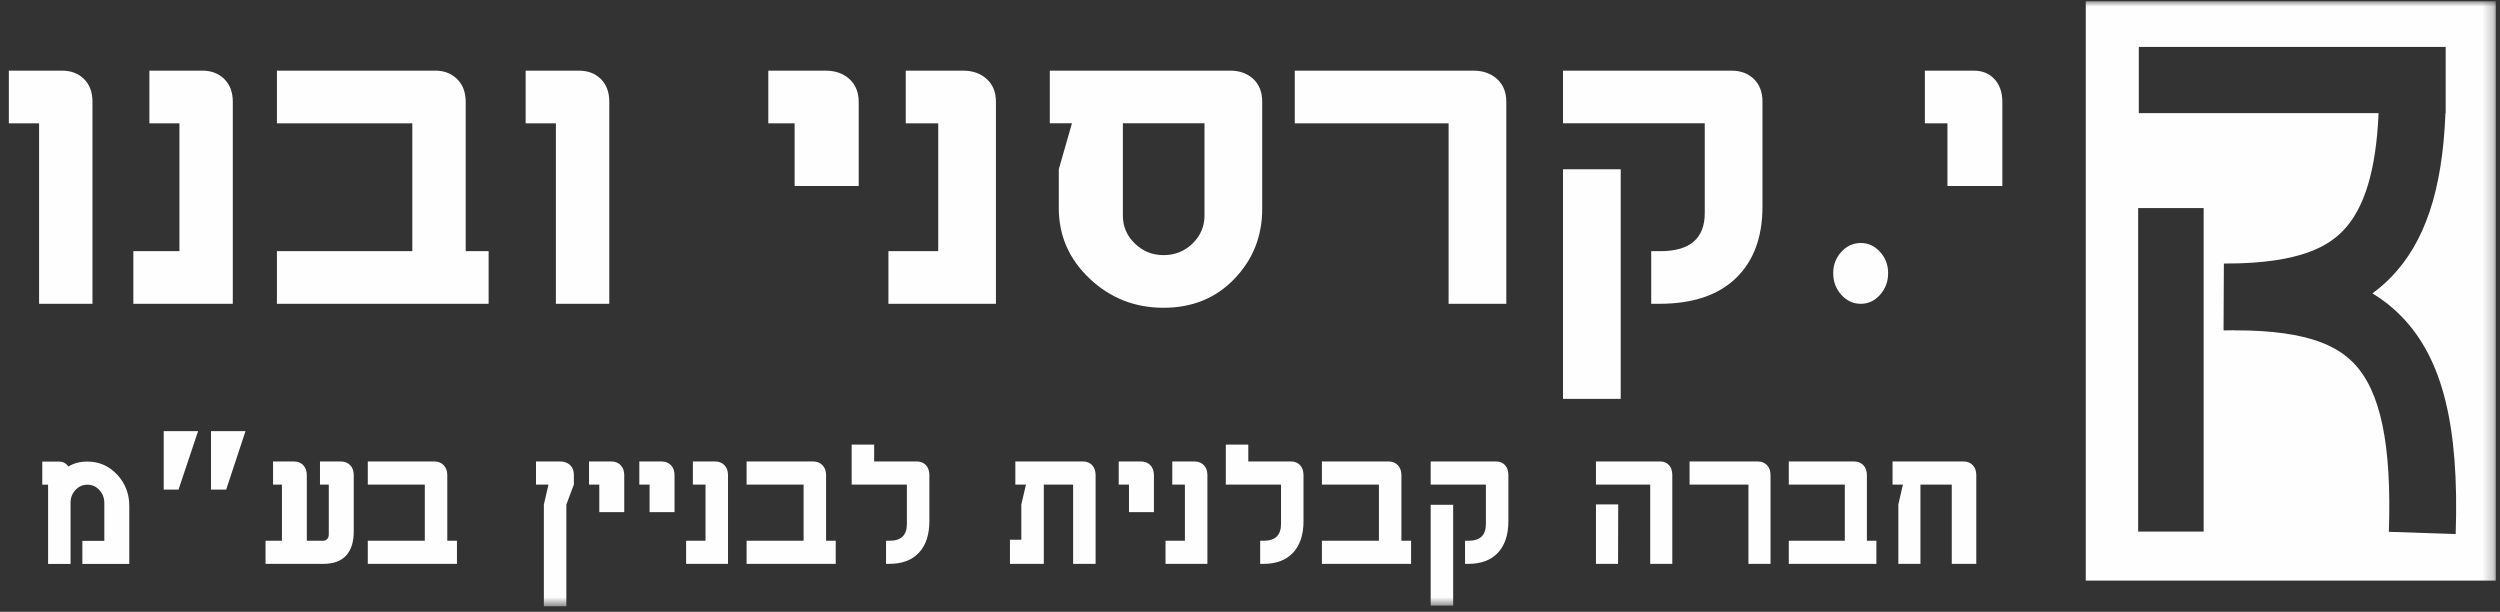
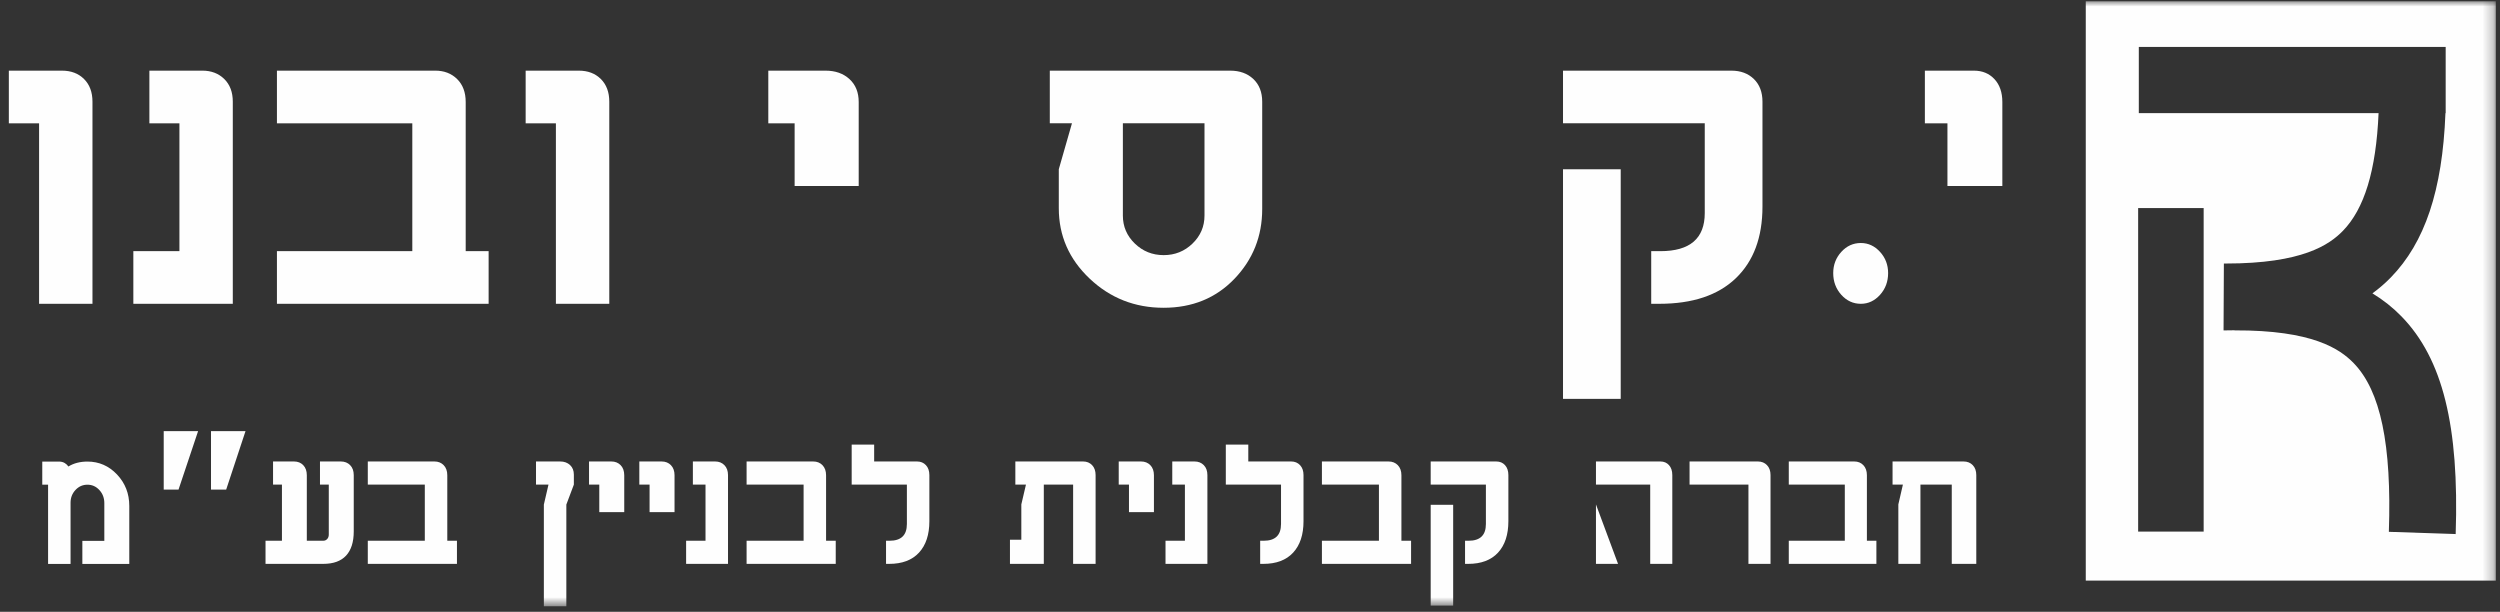
<svg xmlns="http://www.w3.org/2000/svg" xmlns:xlink="http://www.w3.org/1999/xlink" width="237px" height="58px" viewBox="0 0 237 58" version="1.1">
  <rect x="0" y="0" width="237" height="58" fill="#333333" stroke="none" />
  <title>Page 1</title>
  <desc>Created with Sketch.</desc>
  <defs>
    <polygon id="path-1" points="0 57.357 235.765 57.357 235.765 0 0 0" />
  </defs>
  <g id="Desktop-HD" stroke="none" stroke-width="1" fill="none" fill-rule="evenodd" transform="translate(-253, -4502)">
    <g id="Page-1" transform="translate(253.838, 4502.117)">
      <path d="M7.60531388e-05,11.572 L7.60531388e-05,6.581 L5.041,6.581 C5.9,6.581 6.597,6.845 7.129,7.375 C7.661,7.904 7.928,8.62 7.928,9.522 L7.928,28.683 L2.867,28.683 L2.867,11.572 L7.60531388e-05,11.572 Z" id="Fill-1" fill="#FEFEFE" />
      <path d="M11.803,28.683 L11.803,23.692 L16.171,23.692 L16.171,11.572 L13.323,11.572 L13.323,6.58 L18.346,6.58 C19.192,6.58 19.885,6.845 20.424,7.375 C20.962,7.904 21.231,8.62 21.231,9.522 L21.231,28.683 L11.803,28.683 Z" id="Fill-3" fill="#FEFEFE" />
      <path d="M25.415,28.683 L25.415,23.692 L38.249,23.692 L38.249,11.572 L25.415,11.572 L25.415,6.58 L40.424,6.58 C41.27,6.58 41.963,6.848 42.502,7.383 C43.041,7.917 43.31,8.64 43.31,9.551 L43.31,23.692 L45.484,23.692 L45.484,28.683 L25.415,28.683 Z" id="Fill-5" fill="#FEFEFE" />
      <path d="M48.994,11.572 L48.994,6.581 L54.036,6.581 C54.895,6.581 55.591,6.845 56.123,7.375 C56.656,7.904 56.922,8.62 56.922,9.522 L56.922,28.683 L51.861,28.683 L51.861,11.572 L48.994,11.572 Z" id="Fill-7" fill="#FEFEFE" />
      <path d="M71.997,11.572 L71.997,6.581 L77.426,6.581 C78.355,6.581 79.111,6.848 79.693,7.383 C80.276,7.917 80.567,8.64 80.567,9.551 L80.567,17.513 L74.493,17.513 L74.493,11.572 L71.997,11.572 Z" id="Fill-9" fill="#FEFEFE" />
-       <path d="M83.384,28.683 L83.384,23.692 L88.106,23.692 L88.106,11.572 L85.028,11.572 L85.028,6.58 L90.457,6.58 C91.372,6.58 92.121,6.845 92.704,7.375 C93.286,7.904 93.577,8.62 93.577,9.522 L93.577,28.683 L83.384,28.683 Z" id="Fill-11" fill="#FEFEFE" />
      <path d="M105.61,20.32 C105.61,21.354 105.987,22.238 106.743,22.97 C107.499,23.703 108.411,24.069 109.479,24.069 C110.547,24.069 111.458,23.703 112.214,22.97 C112.97,22.238 113.348,21.354 113.348,20.32 L113.348,11.571 L105.61,11.571 L105.61,20.32 Z M98.683,11.571 L98.683,6.581 L115.786,6.581 C116.689,6.581 117.42,6.846 117.98,7.375 C118.539,7.905 118.819,8.621 118.819,9.523 L118.819,11.739 L118.819,19.703 C118.819,22.279 117.941,24.483 116.187,26.314 C114.432,28.144 112.192,29.06 109.468,29.06 C106.743,29.06 104.407,28.137 102.458,26.293 C100.51,24.449 99.536,22.227 99.536,19.628 L99.536,15.925 L100.784,11.571 L98.683,11.571 Z" id="Fill-13" fill="#FEFEFE" />
-       <path d="M121.907,11.572 L121.907,6.581 L138.839,6.581 C139.754,6.581 140.503,6.845 141.085,7.375 C141.668,7.904 141.959,8.62 141.959,9.522 L141.959,28.683 L136.489,28.683 L136.489,11.572 L121.907,11.572 Z" id="Fill-15" fill="#FEFEFE" />
      <mask id="mask-2" fill="white">
        <use xlink:href="#path-1" />
      </mask>
      <g id="Clip-18" />
      <path d="M147.335,37.694 L152.806,37.694 L152.806,15.928 L147.335,15.928 L147.335,37.694 Z M147.335,11.571 L147.335,6.581 L163.301,6.581 C164.178,6.581 164.887,6.846 165.43,7.375 C165.973,7.904 166.244,8.62 166.244,9.522 L166.244,19.466 C166.244,22.382 165.401,24.647 163.716,26.261 C162.031,27.876 159.615,28.683 156.467,28.683 L155.697,28.683 L155.697,23.693 L156.567,23.693 C159.371,23.693 160.773,22.489 160.773,20.082 L160.773,11.571 L147.335,11.571 Z" id="Fill-17" fill="#FEFEFE" mask="url(#mask-2)" />
      <path d="M172.951,25.772 C172.951,24.993 173.207,24.323 173.718,23.762 C174.228,23.201 174.847,22.92 175.571,22.92 C176.273,22.92 176.879,23.201 177.39,23.762 C177.9,24.323 178.156,24.993 178.156,25.772 C178.156,26.578 177.9,27.264 177.39,27.832 C176.879,28.399 176.273,28.683 175.571,28.683 C174.847,28.683 174.228,28.399 173.718,27.832 C173.207,27.264 172.951,26.578 172.951,25.772" id="Fill-19" fill="#FEFEFE" mask="url(#mask-2)" />
      <path d="M181.64,11.572 L181.64,6.581 L186.292,6.581 C187.088,6.581 187.736,6.848 188.235,7.383 C188.734,7.917 188.984,8.64 188.984,9.551 L188.984,17.513 L183.779,17.513 L183.779,11.572 L181.64,11.572 Z" id="Fill-20" fill="#FEFEFE" mask="url(#mask-2)" />
      <path d="M3.169,45.832 L3.169,43.64 L4.745,43.64 C4.965,43.64 5.15,43.687 5.301,43.781 C5.453,43.875 5.565,43.981 5.638,44.098 L5.646,44.106 C6.154,43.795 6.756,43.64 7.451,43.64 C8.549,43.64 9.484,44.049 10.258,44.867 C11.031,45.685 11.418,46.677 11.418,47.843 L11.418,53.347 L6.969,53.347 L6.969,51.155 L9.052,51.155 L9.052,47.576 C9.052,47.092 8.896,46.681 8.584,46.341 C8.273,46.001 7.895,45.832 7.451,45.832 C7.007,45.832 6.629,45.998 6.318,46.332 C6.006,46.665 5.851,47.07 5.851,47.545 L5.851,53.347 L3.72,53.347 L3.72,45.832 L3.169,45.832 Z" id="Fill-21" fill="#FEFEFE" mask="url(#mask-2)" />
      <path d="M19.165,46.296 L19.165,40.756 L22.436,40.756 L20.604,46.296 L19.165,46.296 Z M14.682,46.296 L14.682,40.756 L17.941,40.756 L16.086,46.296 L14.682,46.296 Z" id="Fill-22" fill="#FEFEFE" mask="url(#mask-2)" />
      <path d="M24.334,53.338 L24.334,51.146 L25.89,51.146 L25.89,45.823 L25.047,45.823 L25.047,43.631 L27.033,43.631 C27.394,43.631 27.688,43.748 27.912,43.983 C28.136,44.218 28.248,44.535 28.248,44.935 L28.248,51.146 L29.804,51.146 C29.955,51.146 30.081,51.092 30.181,50.982 C30.28,50.873 30.331,50.733 30.331,50.562 L30.331,45.823 L29.496,45.823 L29.496,43.631 L31.473,43.631 C31.835,43.631 32.13,43.747 32.356,43.98 C32.583,44.212 32.697,44.527 32.697,44.923 L32.697,50.263 C32.697,51.268 32.455,52.032 31.971,52.554 C31.488,53.077 30.765,53.338 29.804,53.338 L24.334,53.338 Z" id="Fill-23" fill="#FEFEFE" mask="url(#mask-2)" />
      <path d="M34.029,53.338 L34.029,51.146 L39.434,51.146 L39.434,45.823 L34.029,45.823 L34.029,43.631 L40.35,43.631 C40.706,43.631 40.998,43.748 41.225,43.983 C41.451,44.218 41.565,44.535 41.565,44.935 L41.565,51.146 L42.481,51.146 L42.481,53.338 L34.029,53.338 Z" id="Fill-24" fill="#FEFEFE" mask="url(#mask-2)" />
      <path d="M49.975,45.823 L49.975,43.631 L52.267,43.631 C52.647,43.631 52.959,43.743 53.201,43.968 C53.443,44.193 53.564,44.498 53.564,44.881 L53.564,45.823 L52.851,47.717 L52.851,57.357 L50.72,57.357 L50.72,47.717 L51.159,45.823 L49.975,45.823 Z" id="Fill-25" fill="#FEFEFE" mask="url(#mask-2)" />
      <path d="M55.002,45.823 L55.002,43.631 L57.117,43.631 C57.479,43.631 57.773,43.748 58,43.983 C58.227,44.218 58.34,44.536 58.34,44.936 L58.34,48.433 L55.974,48.433 L55.974,45.823 L55.002,45.823 Z" id="Fill-26" fill="#FEFEFE" mask="url(#mask-2)" />
      <path d="M59.77,45.823 L59.77,43.631 L61.885,43.631 C62.247,43.631 62.541,43.748 62.768,43.983 C62.995,44.218 63.108,44.536 63.108,44.936 L63.108,48.433 L60.742,48.433 L60.742,45.823 L59.77,45.823 Z" id="Fill-27" fill="#FEFEFE" mask="url(#mask-2)" />
      <path d="M64.206,53.338 L64.206,51.146 L66.045,51.146 L66.045,45.823 L64.846,45.823 L64.846,43.631 L66.961,43.631 C67.317,43.631 67.609,43.747 67.836,43.98 C68.063,44.212 68.177,44.527 68.177,44.923 L68.177,53.338 L64.206,53.338 Z" id="Fill-28" fill="#FEFEFE" mask="url(#mask-2)" />
      <path d="M69.939,53.338 L69.939,51.146 L75.343,51.146 L75.343,45.823 L69.939,45.823 L69.939,43.631 L76.259,43.631 C76.615,43.631 76.907,43.748 77.134,43.983 C77.361,44.218 77.474,44.535 77.474,44.935 L77.474,51.146 L78.39,51.146 L78.39,53.338 L69.939,53.338 Z" id="Fill-29" fill="#FEFEFE" mask="url(#mask-2)" />
      <path d="M79.901,45.823 L79.901,42.03 L82.032,42.03 L82.032,43.631 L86.1,43.631 C86.442,43.631 86.722,43.747 86.94,43.98 C87.157,44.212 87.266,44.527 87.266,44.923 L87.266,49.29 C87.266,50.571 86.938,51.565 86.282,52.274 C85.626,52.984 84.684,53.338 83.458,53.338 L83.158,53.338 L83.158,51.146 L83.497,51.146 C84.589,51.146 85.135,50.618 85.135,49.561 L85.135,45.823 L79.901,45.823 Z" id="Fill-30" fill="#FEFEFE" mask="url(#mask-2)" />
      <path d="M94.906,53.338 L94.906,51.051 L95.984,51.051 L95.984,47.702 L96.423,45.823 L95.417,45.823 L95.417,43.631 L101.844,43.631 C102.19,43.631 102.474,43.747 102.695,43.98 C102.915,44.212 103.025,44.527 103.025,44.923 L103.025,45.896 L103.025,53.338 L100.894,53.338 L100.894,45.823 L98.115,45.823 L98.115,53.338 L95.757,53.338 L94.906,53.338 Z" id="Fill-31" fill="#FEFEFE" mask="url(#mask-2)" />
      <path d="M105.217,45.823 L105.217,43.631 L107.332,43.631 C107.694,43.631 107.988,43.748 108.215,43.983 C108.442,44.218 108.555,44.536 108.555,44.936 L108.555,48.433 L106.189,48.433 L106.189,45.823 L105.217,45.823 Z" id="Fill-32" fill="#FEFEFE" mask="url(#mask-2)" />
      <path d="M109.653,53.338 L109.653,51.146 L111.492,51.146 L111.492,45.823 L110.293,45.823 L110.293,43.631 L112.407,43.631 C112.764,43.631 113.056,43.747 113.283,43.98 C113.51,44.212 113.623,44.527 113.623,44.923 L113.623,53.338 L109.653,53.338 Z" id="Fill-33" fill="#FEFEFE" mask="url(#mask-2)" />
      <path d="M115.369,45.823 L115.369,42.03 L117.5,42.03 L117.5,43.631 L121.567,43.631 C121.91,43.631 122.19,43.747 122.408,43.98 C122.626,44.212 122.735,44.527 122.735,44.923 L122.735,49.29 C122.735,50.571 122.407,51.565 121.75,52.274 C121.094,52.984 120.152,53.338 118.926,53.338 L118.626,53.338 L118.626,51.146 L118.965,51.146 C120.057,51.146 120.603,50.618 120.603,49.561 L120.603,45.823 L115.369,45.823 Z" id="Fill-34" fill="#FEFEFE" mask="url(#mask-2)" />
      <path d="M124.48,53.338 L124.48,51.146 L129.885,51.146 L129.885,45.823 L124.48,45.823 L124.48,43.631 L130.801,43.631 C131.157,43.631 131.449,43.748 131.676,43.983 C131.902,44.218 132.016,44.535 132.016,44.935 L132.016,51.146 L132.932,51.146 L132.932,53.338 L124.48,53.338 Z" id="Fill-35" fill="#FEFEFE" mask="url(#mask-2)" />
      <path d="M134.791,57.295 L136.922,57.295 L136.922,47.736 L134.791,47.736 L134.791,57.295 Z M134.791,45.823 L134.791,43.631 L141.011,43.631 C141.352,43.631 141.628,43.747 141.839,43.98 C142.051,44.212 142.156,44.527 142.156,44.923 L142.156,49.29 C142.156,50.571 141.828,51.565 141.172,52.275 C140.516,52.984 139.574,53.338 138.348,53.338 L138.048,53.338 L138.048,51.146 L138.387,51.146 C139.479,51.146 140.025,50.618 140.025,49.561 L140.025,45.823 L134.791,45.823 Z" id="Fill-36" fill="#FEFEFE" mask="url(#mask-2)" />
-       <path d="M150.459,53.338 L150.459,47.702 L152.569,47.702 L152.553,53.338 L150.459,53.338 Z M150.459,45.823 L150.459,43.631 L156.57,43.631 C156.905,43.631 157.177,43.747 157.384,43.98 C157.593,44.212 157.696,44.527 157.696,44.923 L157.696,53.338 L155.602,53.338 L155.602,45.823 L150.459,45.823 Z" id="Fill-37" fill="#FEFEFE" mask="url(#mask-2)" />
+       <path d="M150.459,53.338 L150.459,47.702 L152.553,53.338 L150.459,53.338 Z M150.459,45.823 L150.459,43.631 L156.57,43.631 C156.905,43.631 157.177,43.747 157.384,43.98 C157.593,44.212 157.696,44.527 157.696,44.923 L157.696,53.338 L155.602,53.338 L155.602,45.823 L150.459,45.823 Z" id="Fill-37" fill="#FEFEFE" mask="url(#mask-2)" />
      <path d="M159.332,45.823 L159.332,43.631 L165.813,43.631 C166.164,43.631 166.45,43.747 166.673,43.98 C166.896,44.212 167.008,44.527 167.008,44.923 L167.008,53.338 L164.914,53.338 L164.914,45.823 L159.332,45.823 Z" id="Fill-38" fill="#FEFEFE" mask="url(#mask-2)" />
      <path d="M168.739,53.338 L168.739,51.146 L174.05,51.146 L174.05,45.823 L168.739,45.823 L168.739,43.631 L174.95,43.631 C175.3,43.631 175.587,43.748 175.81,43.983 C176.033,44.218 176.144,44.535 176.144,44.935 L176.144,51.146 L177.044,51.146 L177.044,53.338 L168.739,53.338 Z" id="Fill-39" fill="#FEFEFE" mask="url(#mask-2)" />
      <path d="M178.576,45.823 L178.576,43.631 L185.311,43.631 C185.667,43.631 185.956,43.747 186.179,43.98 C186.403,44.212 186.514,44.527 186.514,44.923 L186.514,45.896 L186.514,53.338 L184.189,53.338 L184.189,45.823 L181.22,45.823 L181.22,53.338 L179.125,53.338 L179.125,47.702 L179.557,45.823 L178.576,45.823 Z" id="Fill-40" fill="#FEFEFE" mask="url(#mask-2)" />
      <path d="M231.96,50.512 L225.626,50.3 C225.903,42.017 224.843,36.935 222.288,34.305 C220.978,32.957 218.392,31.173 210.999,31.203 L210.999,31.192 C210.731,31.196 210.467,31.203 210.194,31.203 C210.114,31.203 210.035,31.202 209.955,31.202 L209.985,24.864 C210.055,24.865 210.125,24.865 210.195,24.865 C217.418,24.865 219.976,23.097 221.274,21.762 C223.287,19.69 224.417,16.092 224.651,10.605 L201.921,10.605 L201.921,4.331 L231.012,4.331 L231.012,10.605 L230.99,10.605 C230.706,17.974 229.025,22.878 225.819,26.178 C225.281,26.732 224.695,27.234 224.068,27.693 C225.095,28.317 226.015,29.047 226.833,29.889 C230.722,33.891 232.304,40.252 231.96,50.512 Z M201.858,50.279 L208.069,50.279 L208.069,19.605 L201.858,19.605 L201.858,50.279 Z M196.893,54.927 L235.765,54.927 L235.765,-0 L196.893,-0 L196.893,54.927 Z" id="Fill-41" fill="#FEFEFE" mask="url(#mask-2)" />
    </g>
  </g>
</svg>